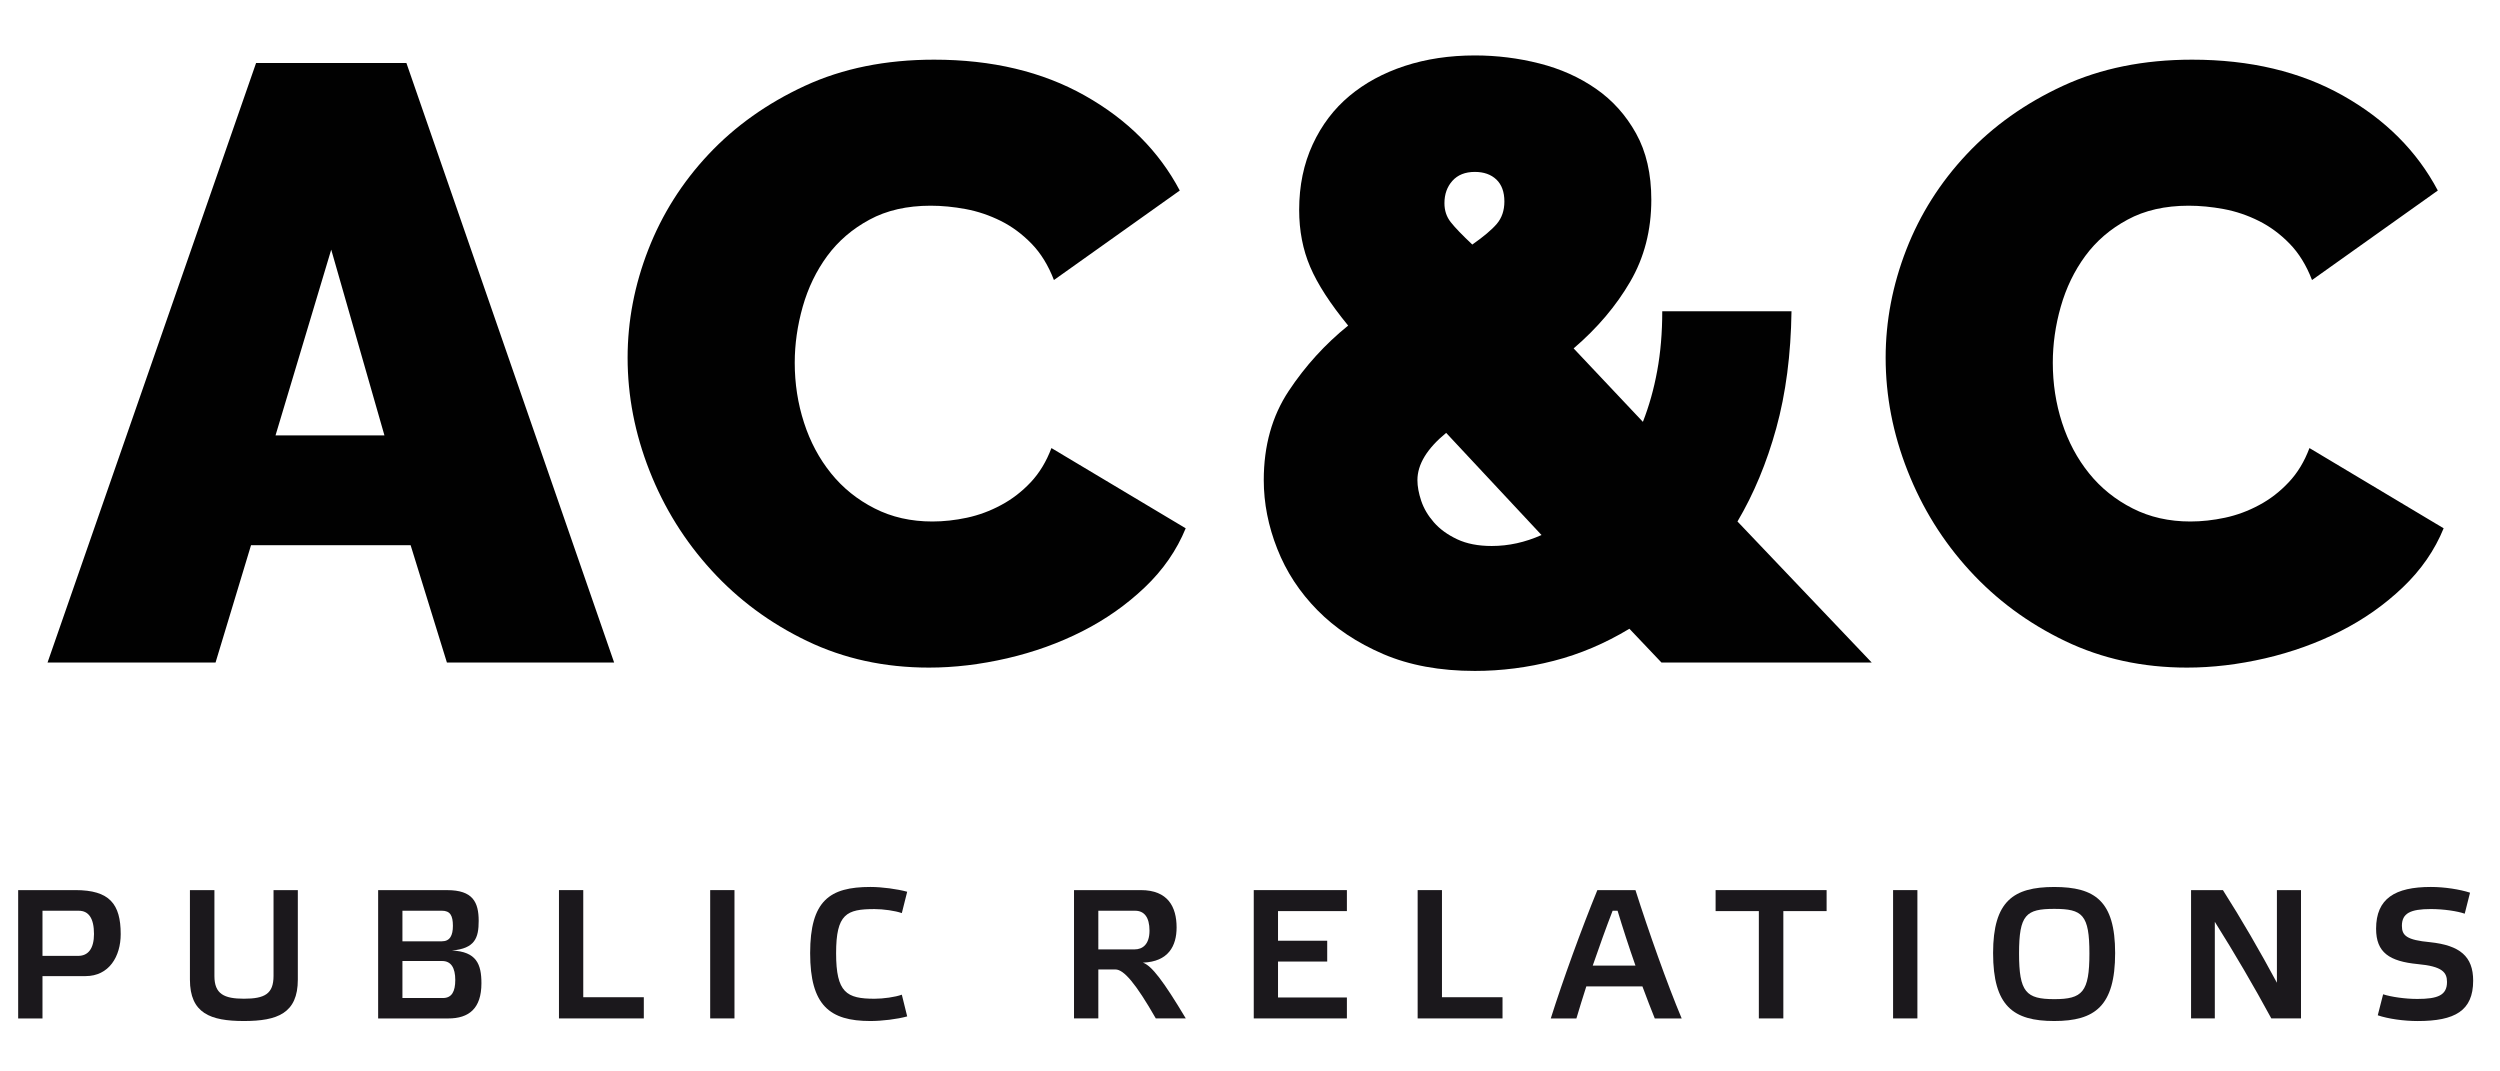
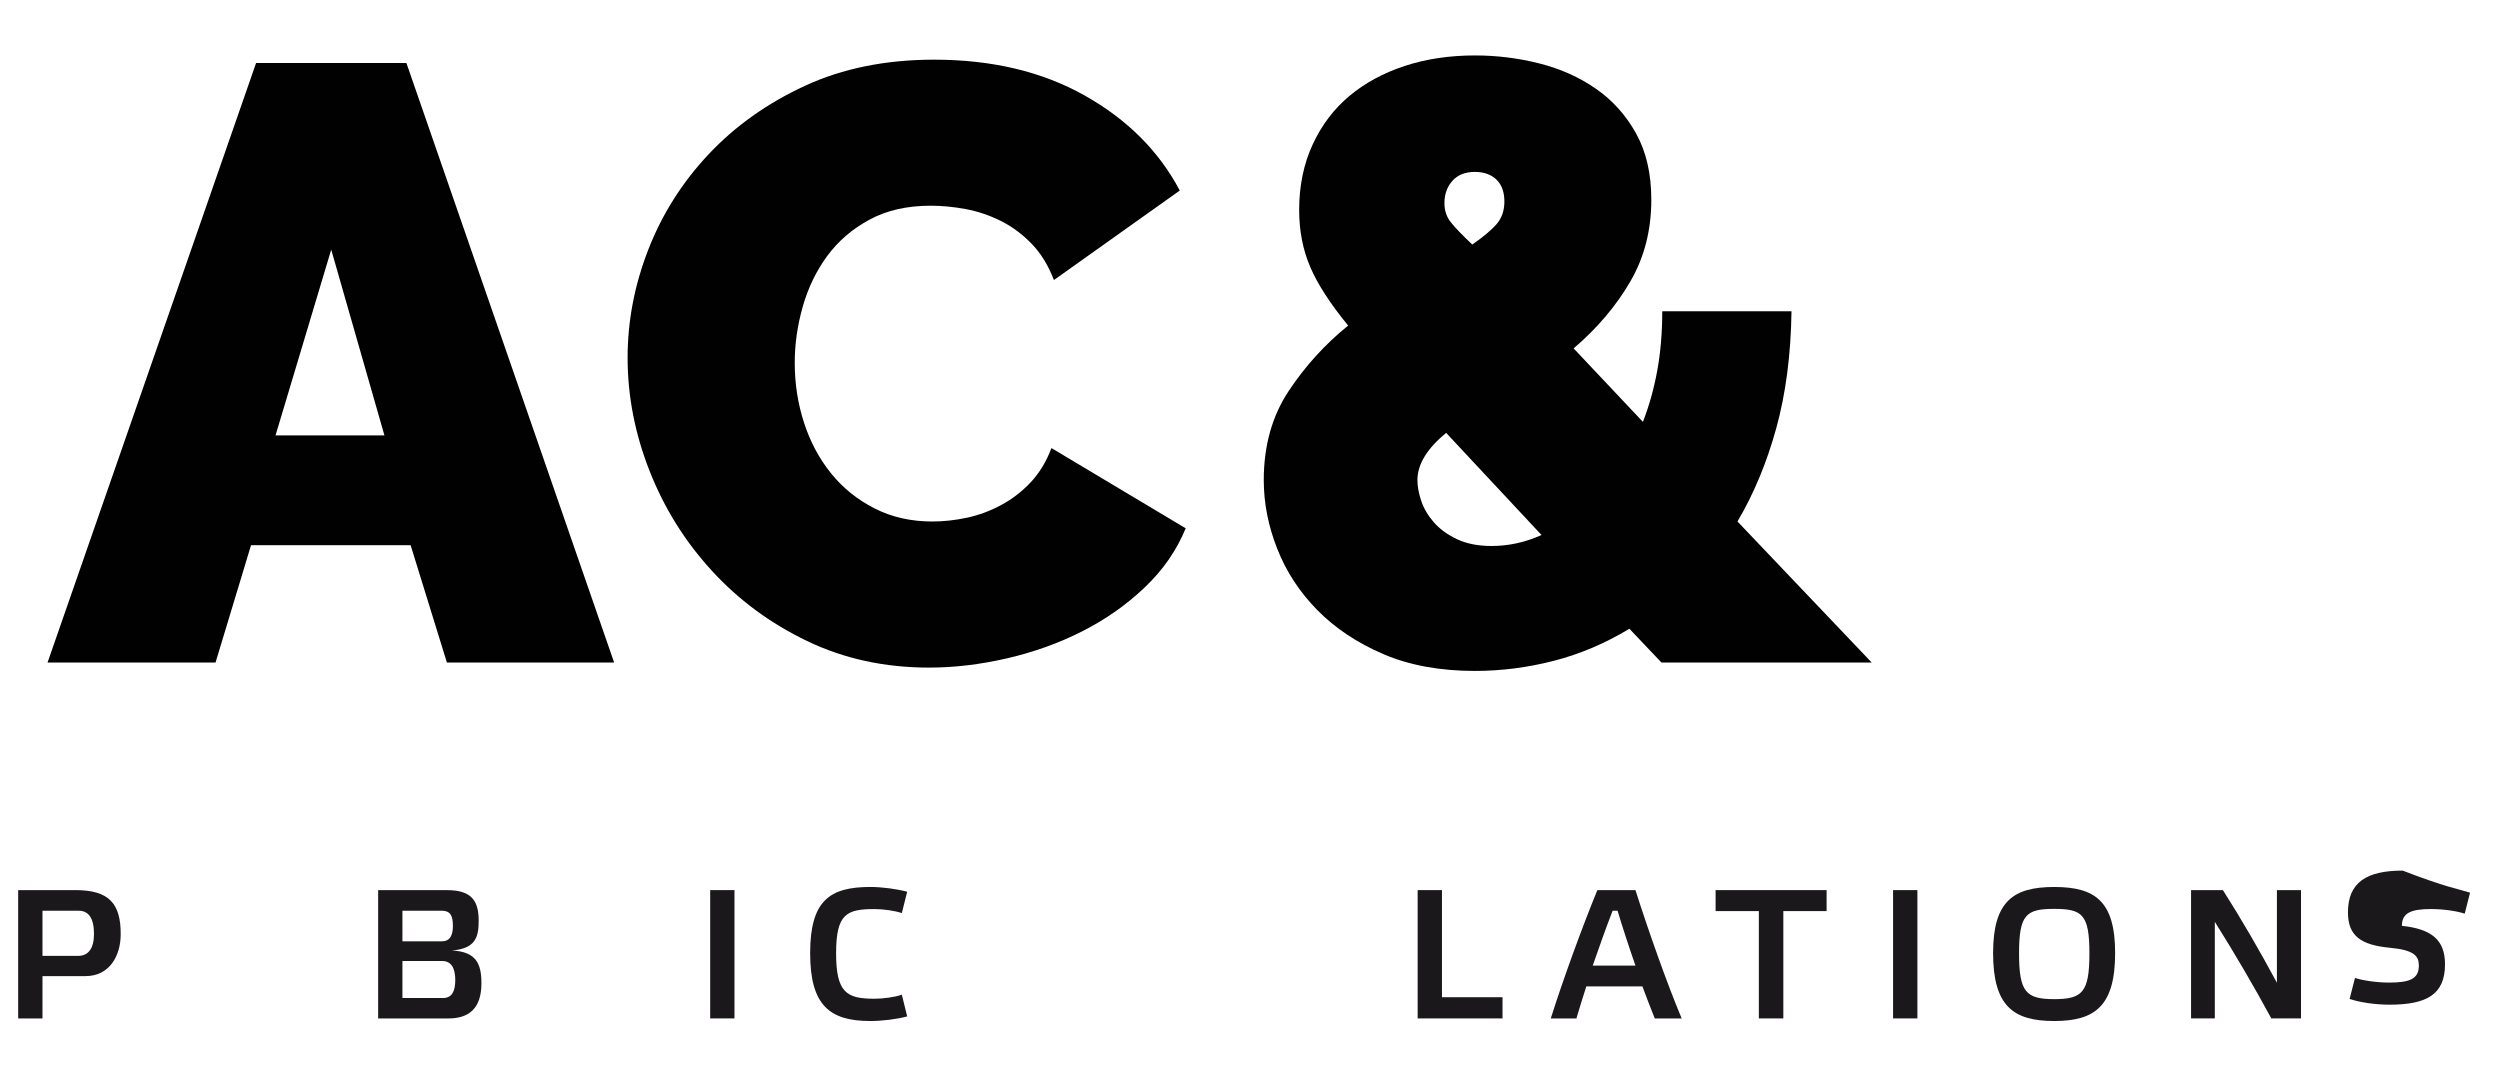
<svg xmlns="http://www.w3.org/2000/svg" version="1.1" id="Vrstva_1" x="0px" y="0px" width="99.21px" height="42.52px" viewBox="0 0 99.21 42.52" enable-background="new 0 0 99.21 42.52" xml:space="preserve">
  <path fill="#1B181C" d="M0.721,40.416v-5.093h2.272c1.352,0,1.797,0.548,1.797,1.747c0,0.885-0.461,1.666-1.396,1.666H1.686v1.68  H0.721z M3.102,37.933c0.402,0,0.628-0.294,0.628-0.869c0-0.623-0.212-0.922-0.605-0.922H1.686v1.791H3.102z" />
-   <path fill="#1B181C" d="M10.855,35.323h0.964v3.552c0,1.337-0.81,1.643-2.14,1.643s-2.142-0.306-2.142-1.643v-3.552h0.972v3.413  c0,0.707,0.382,0.897,1.17,0.897c0.824,0,1.176-0.19,1.176-0.905V35.323z" />
  <path fill="#1B181C" d="M19.105,39.02c0,1.002-0.497,1.396-1.315,1.396h-2.784v-5.092h2.741c1.015,0,1.249,0.475,1.249,1.221  c0,0.673-0.145,1.095-1.061,1.175C18.909,37.764,19.105,38.261,19.105,39.02 M17.973,36.741c0-0.41-0.109-0.6-0.438-0.6H15.97v1.214  h1.565C17.856,37.355,17.973,37.122,17.973,36.741 M18.067,38.89c0-0.482-0.166-0.753-0.519-0.753H15.97v1.469h1.608  C17.928,39.605,18.067,39.349,18.067,38.89" />
-   <polygon fill="#1B181C" points="23.146,35.323 23.146,39.574 25.549,39.574 25.549,40.415 22.182,40.415 22.182,35.323 " />
  <rect x="28.183" y="35.323" fill="#1B181C" width="0.964" height="5.092" />
  <path fill="#1B181C" d="M34.54,35.198c0.466,0,1.066,0.082,1.461,0.19l-0.213,0.848c-0.263-0.095-0.739-0.16-1.083-0.16  c-1.109,0-1.525,0.188-1.525,1.753s0.417,1.805,1.525,1.805c0.344,0,0.819-0.064,1.083-0.161l0.213,0.862  c-0.396,0.11-0.995,0.183-1.461,0.183c-1.615,0-2.39-0.619-2.39-2.694C32.15,35.741,32.924,35.198,34.54,35.198" />
-   <path fill="#1B181C" d="M47.057,40.415h-1.19c-0.799-1.396-1.272-1.943-1.602-1.943h-0.679v1.943h-0.965v-5.092h2.654  c1.072,0,1.417,0.665,1.417,1.482c0,0.731-0.322,1.359-1.337,1.396C45.707,38.326,46.165,38.926,47.057,40.415 M43.586,37.676h1.438  c0.322,0,0.593-0.203,0.593-0.744c0-0.535-0.213-0.79-0.57-0.79h-1.461V37.676z" />
-   <polygon fill="#1B181C" points="53.45,35.323 53.45,36.156 50.717,36.156 50.717,37.332 52.669,37.332 52.669,38.158 50.717,38.158   50.717,39.584 53.45,39.584 53.45,40.415 49.754,40.415 49.754,35.323 " />
  <polygon fill="#1B181C" points="57.223,35.323 57.223,39.574 59.626,39.574 59.626,40.415 56.258,40.415 56.258,35.323 " />
  <path fill="#1B181C" d="M65.178,39.145h-2.227c-0.146,0.453-0.278,0.884-0.393,1.271h-1.017c0.479-1.519,1.226-3.572,1.848-5.092  h1.513c0.52,1.637,1.264,3.735,1.834,5.092h-1.068C65.523,40.05,65.348,39.612,65.178,39.145 M63.995,36.142  c-0.254,0.658-0.525,1.411-0.789,2.177h1.696c-0.264-0.752-0.512-1.519-0.71-2.177H63.995z" />
  <polygon fill="#1B181C" points="69.798,40.415 69.798,36.156 68.082,36.156 68.082,35.323 72.487,35.323 72.487,36.156   70.77,36.156 70.77,40.415 " />
  <rect x="75.125" y="35.323" fill="#1B181C" width="0.965" height="5.092" />
  <path fill="#1B181C" d="M79.094,37.82c0-2.065,0.812-2.621,2.426-2.621c1.615,0,2.417,0.556,2.417,2.621  c0,2.106-0.802,2.698-2.417,2.698C79.897,40.519,79.094,39.927,79.094,37.82 M80.124,37.837c0,1.535,0.278,1.813,1.396,1.813  c1.119,0,1.396-0.277,1.396-1.813c0-1.542-0.276-1.769-1.396-1.769C80.402,36.068,80.124,36.295,80.124,37.837" />
  <path fill="#1B181C" d="M91.312,40.415h-1.177c-0.688-1.271-1.448-2.57-2.242-3.834v3.834h-0.943v-5.092h1.264  c0.74,1.162,1.476,2.434,2.143,3.676v-3.676h0.956V40.415z" />
-   <path fill="#1B181C" d="M98.021,35.425l-0.211,0.834c-0.287-0.101-0.835-0.184-1.345-0.184c-0.813,0-1.148,0.168-1.148,0.666  c0,0.387,0.19,0.563,1.117,0.649c1.184,0.125,1.711,0.563,1.711,1.527c0,1.199-0.73,1.602-2.199,1.602  c-0.563,0-1.178-0.089-1.587-0.228l0.213-0.833c0.319,0.102,0.86,0.184,1.358,0.184c0.812,0,1.177-0.146,1.177-0.673  c0-0.381-0.184-0.621-1.161-0.71c-1.125-0.109-1.653-0.458-1.653-1.402c0-1.198,0.748-1.659,2.173-1.659  C97.019,35.198,97.617,35.295,98.021,35.425" />
+   <path fill="#1B181C" d="M98.021,35.425l-0.211,0.834c-0.287-0.101-0.835-0.184-1.345-0.184c-0.813,0-1.148,0.168-1.148,0.666  c1.184,0.125,1.711,0.563,1.711,1.527c0,1.199-0.73,1.602-2.199,1.602  c-0.563,0-1.178-0.089-1.587-0.228l0.213-0.833c0.319,0.102,0.86,0.184,1.358,0.184c0.812,0,1.177-0.146,1.177-0.673  c0-0.381-0.184-0.621-1.161-0.71c-1.125-0.109-1.653-0.458-1.653-1.402c0-1.198,0.748-1.659,2.173-1.659  C97.019,35.198,97.617,35.295,98.021,35.425" />
  <path fill="#010101" d="M10.162,2.501h5.966l8.243,23.79h-6.636l-1.44-4.656H9.962l-1.408,4.656H1.887L10.162,2.501z M15.256,17.278  l-2.112-7.371l-2.21,7.371H15.256z" />
  <path fill="#010101" d="M24.906,14.195c0-1.453,0.273-2.882,0.821-4.289s1.345-2.669,2.396-3.787  c1.049-1.115,2.322-2.021,3.819-2.713s3.206-1.038,5.126-1.038c2.3,0,4.293,0.474,5.979,1.423c1.688,0.95,2.944,2.206,3.771,3.77  l-4.994,3.552c-0.223-0.582-0.518-1.062-0.887-1.442c-0.368-0.378-0.774-0.681-1.221-0.904c-0.45-0.223-0.911-0.38-1.393-0.47  c-0.48-0.089-0.943-0.134-1.39-0.134c-0.938,0-1.749,0.185-2.428,0.554c-0.683,0.368-1.24,0.848-1.677,1.44  c-0.435,0.593-0.759,1.262-0.972,2.01c-0.212,0.75-0.318,1.492-0.318,2.229c0,0.826,0.123,1.62,0.369,2.379  c0.245,0.759,0.604,1.429,1.073,2.01c0.469,0.582,1.044,1.044,1.726,1.39c0.681,0.348,1.445,0.52,2.294,0.52  c0.447,0,0.905-0.05,1.373-0.15c0.469-0.101,0.921-0.268,1.356-0.503c0.438-0.233,0.827-0.536,1.175-0.905  c0.345-0.368,0.619-0.819,0.821-1.356l5.328,3.184c-0.357,0.871-0.899,1.655-1.625,2.345c-0.728,0.693-1.554,1.273-2.479,1.742  c-0.927,0.47-1.922,0.827-2.984,1.073c-1.062,0.245-2.094,0.368-3.098,0.368c-1.766,0-3.379-0.353-4.841-1.056  c-1.465-0.704-2.726-1.637-3.786-2.798c-1.062-1.16-1.884-2.479-2.464-3.954C25.196,17.211,24.906,15.714,24.906,14.195" />
  <path fill="#010101" d="M65.933,26.291l-1.272-1.34c-0.961,0.581-1.961,1.006-3,1.273c-1.038,0.268-2.084,0.401-3.132,0.401  c-1.386,0-2.598-0.223-3.637-0.669c-1.038-0.447-1.911-1.028-2.613-1.743c-0.704-0.715-1.235-1.524-1.591-2.431  c-0.357-0.902-0.537-1.813-0.537-2.729c0-1.363,0.33-2.542,0.989-3.536c0.657-0.993,1.447-1.859,2.36-2.597  c-0.714-0.871-1.215-1.646-1.506-2.328c-0.292-0.682-0.438-1.436-0.438-2.262c0-0.961,0.18-1.826,0.537-2.598  c0.356-0.77,0.843-1.411,1.458-1.925c0.615-0.514,1.347-0.911,2.195-1.19C56.595,2.339,57.523,2.2,58.528,2.2  c0.871,0,1.726,0.106,2.561,0.318c0.839,0.213,1.588,0.548,2.245,1.005c0.661,0.458,1.191,1.051,1.593,1.775  c0.404,0.728,0.604,1.604,0.604,2.63c0,1.207-0.278,2.291-0.838,3.251c-0.559,0.961-1.305,1.843-2.245,2.647l2.749,2.915  c0.244-0.625,0.436-1.3,0.568-2.027c0.134-0.726,0.2-1.512,0.2-2.361h5.129c-0.024,1.719-0.226,3.267-0.605,4.64  c-0.378,1.374-0.893,2.608-1.539,3.702l5.326,5.596H65.933z M59.198,21.667c0.67,0,1.328-0.145,1.976-0.435l-3.785-4.054  c-0.76,0.625-1.14,1.25-1.14,1.876c0,0.246,0.05,0.52,0.15,0.82c0.102,0.302,0.268,0.586,0.503,0.854  c0.234,0.268,0.541,0.491,0.922,0.671C58.203,21.578,58.661,21.667,59.198,21.667 M57.321,8.063c0,0.292,0.083,0.542,0.252,0.755  c0.166,0.212,0.451,0.508,0.854,0.887c0.445-0.312,0.771-0.586,0.972-0.821c0.199-0.235,0.301-0.53,0.301-0.888  c0-0.379-0.107-0.67-0.318-0.872c-0.213-0.201-0.497-0.302-0.854-0.302c-0.382,0-0.679,0.118-0.89,0.353S57.321,7.707,57.321,8.063" />
-   <path fill="#010101" d="M74.83,14.195c0-1.453,0.274-2.882,0.82-4.289c0.548-1.407,1.347-2.669,2.398-3.787  c1.047-1.115,2.321-2.021,3.819-2.713c1.496-0.692,3.205-1.038,5.124-1.038c2.303,0,4.296,0.474,5.982,1.423s2.942,2.206,3.769,3.77  l-4.992,3.552c-0.223-0.582-0.518-1.062-0.888-1.442c-0.367-0.378-0.776-0.681-1.223-0.904c-0.446-0.223-0.91-0.38-1.389-0.47  c-0.482-0.089-0.946-0.134-1.394-0.134c-0.937,0-1.749,0.185-2.427,0.554c-0.685,0.368-1.241,0.848-1.677,1.44  c-0.435,0.593-0.759,1.262-0.972,2.01c-0.214,0.75-0.317,1.492-0.317,2.229c0,0.826,0.121,1.62,0.367,2.379s0.604,1.429,1.073,2.01  c0.469,0.582,1.044,1.044,1.726,1.39c0.682,0.348,1.445,0.52,2.295,0.52c0.446,0,0.903-0.05,1.373-0.15  c0.471-0.101,0.922-0.268,1.357-0.503c0.437-0.233,0.827-0.536,1.172-0.905c0.349-0.368,0.621-0.819,0.822-1.356l5.325,3.184  c-0.355,0.871-0.897,1.655-1.622,2.345c-0.726,0.693-1.552,1.273-2.48,1.742c-0.929,0.47-1.923,0.827-2.981,1.073  c-1.062,0.245-2.094,0.368-3.101,0.368c-1.765,0-3.378-0.353-4.841-1.056c-1.464-0.704-2.726-1.637-3.787-2.798  c-1.062-1.16-1.881-2.479-2.461-3.954C75.119,17.211,74.83,15.714,74.83,14.195" />
</svg>